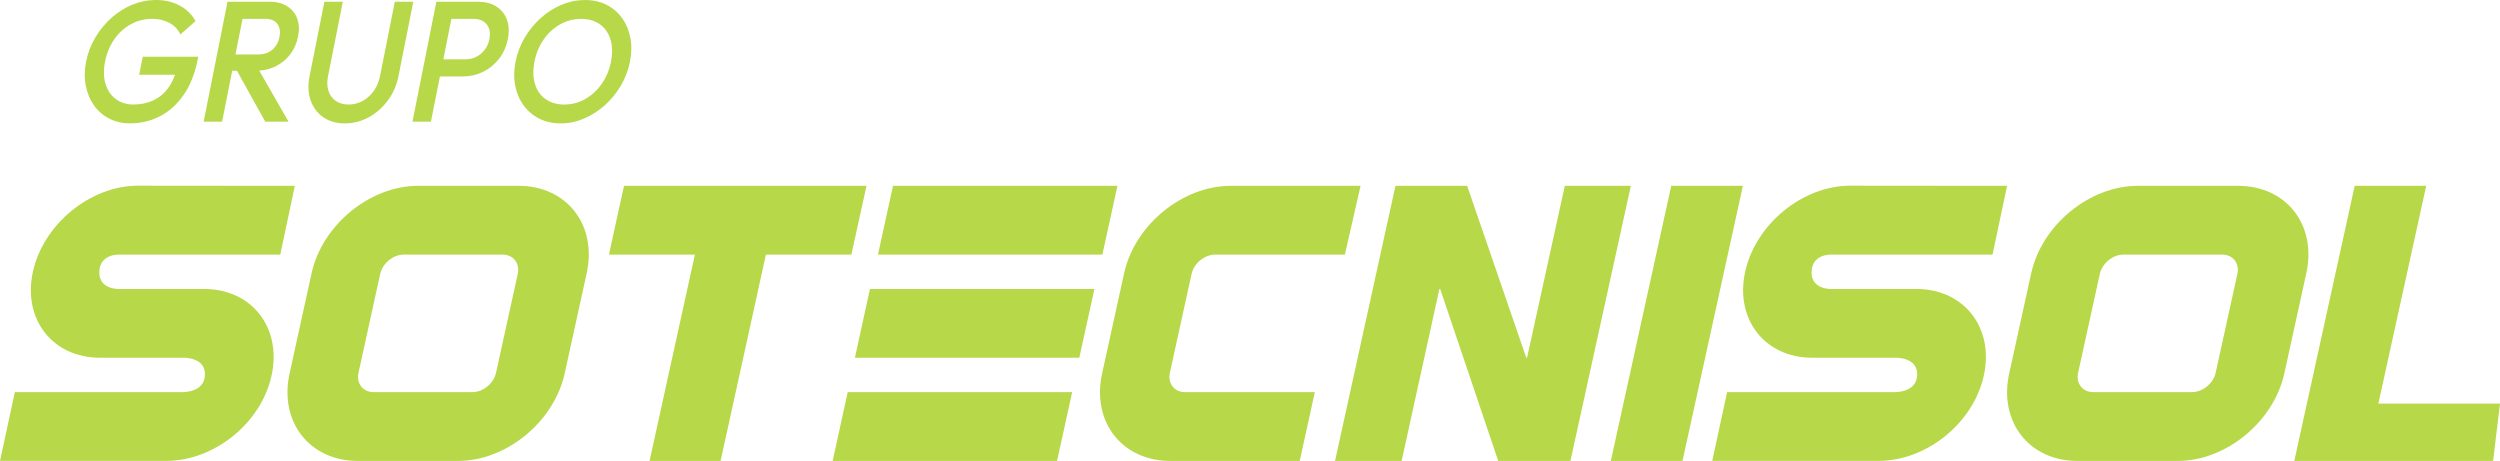
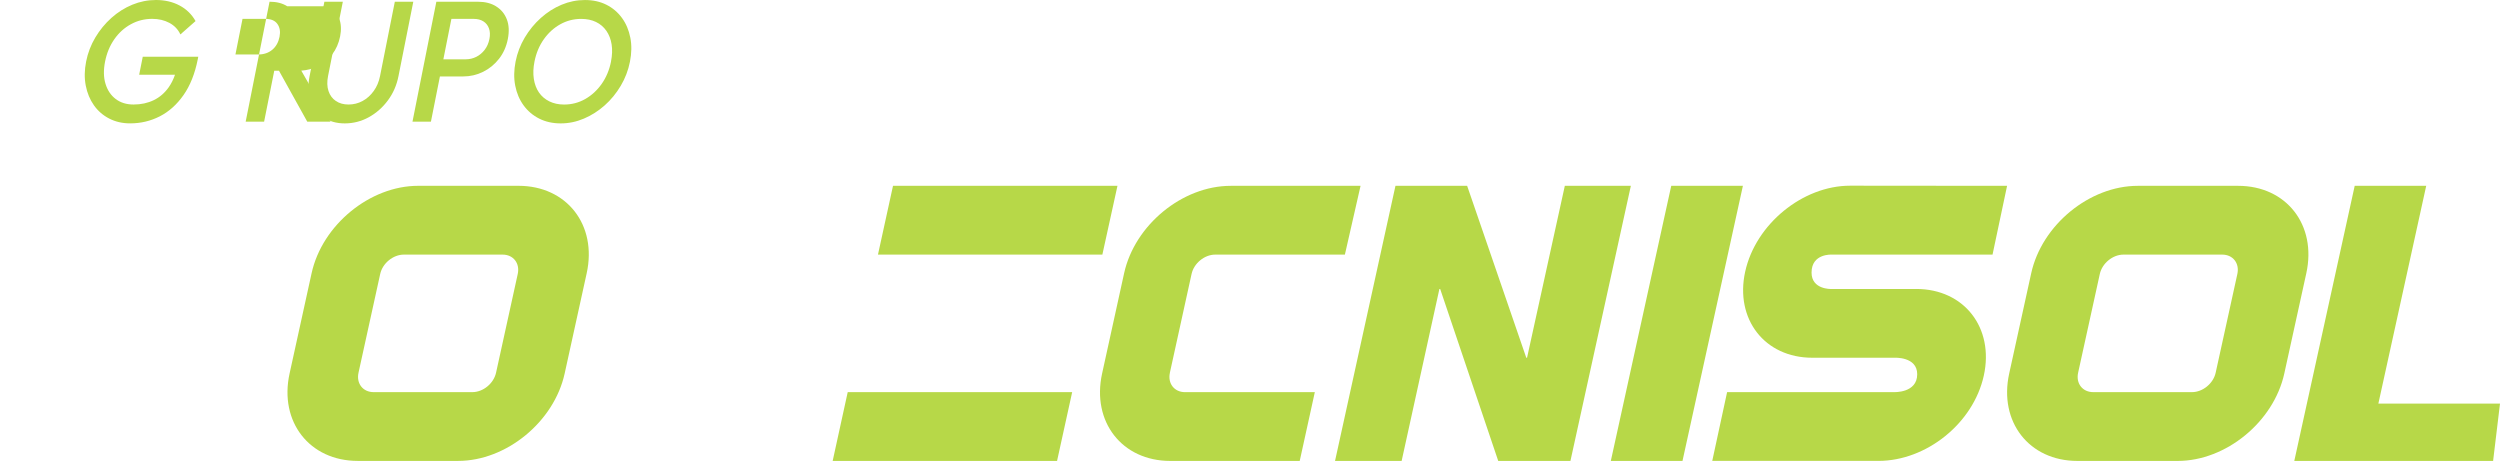
<svg xmlns="http://www.w3.org/2000/svg" id="Camada_2" data-name="Camada 2" viewBox="0 0 1206.48 222.44">
  <defs>
    <style>
      .cls-1 {
        fill: #b7d848;
      }
    </style>
  </defs>
  <g id="Camada_1-2" data-name="Camada 1">
-     <polygon class="cls-1" points="418.16 89.68 301.15 89.68 293.86 122.87 335.35 122.87 313.48 222.43 347.75 222.43 369.62 122.87 410.87 122.87 418.16 89.68" />
    <polygon class="cls-1" points="755.17 89.68 736.94 172.65 736.57 172.65 708.03 89.68 673.44 89.68 644.28 222.43 676.42 222.43 694.64 139.46 695.02 139.46 723.03 222.43 757.88 222.43 787.04 89.68 755.17 89.68" />
    <polygon class="cls-1" points="806.53 89.68 777.37 222.43 811.96 222.43 841.11 89.68 806.53 89.68" />
    <polygon class="cls-1" points="1147.78 194.78 1170.87 89.68 1136.36 89.68 1107.21 222.43 1203.15 222.43 1206.48 194.78 1147.78 194.78" />
    <path class="cls-1" d="M1080.1,89.68h-48.42c-23.29,0-46.31,18.88-51.43,42.17l-10.63,48.42c-5.11,23.29,9.62,42.17,32.91,42.17h48.42c23.29,0,46.31-18.88,51.43-42.17l10.63-48.42c5.11-23.29-9.62-42.17-32.91-42.17ZM1079.73,132.22l-10.47,47.67c-1.13,5.17-6.24,9.35-11.41,9.35h-47.67c-5.17,0-8.43-4.19-7.3-9.35l10.47-47.67c1.14-5.17,6.24-9.35,11.41-9.35h47.67c5.17,0,8.43,4.19,7.3,9.35Z" />
    <path class="cls-1" d="M564.57,179.89l10.47-47.67c1.13-5.17,6.24-9.35,11.41-9.35h62.58l7.56-33.19h-62.67c-23.29,0-46.31,18.88-51.43,42.17l-10.63,48.42c-5.11,23.29,9.62,42.17,32.91,42.17h62.46l7.29-33.19h-62.64c-5.17,0-8.43-4.19-7.3-9.35h0Z" />
    <path class="cls-1" d="M172.65,222.43h48.42c23.29,0,46.31-18.88,51.43-42.17l10.64-48.42c5.11-23.29-9.62-42.17-32.91-42.17h-48.42c-23.29,0-46.31,18.88-51.43,42.17l-10.63,48.42c-5.11,23.29,9.62,42.17,32.91,42.17h-.01ZM173.01,179.89l10.47-47.67c1.13-5.17,6.24-9.35,11.41-9.35h47.67c5.17,0,8.43,4.19,7.3,9.35l-10.47,47.67c-1.14,5.17-6.24,9.35-11.41,9.35h-47.67c-5.17,0-8.43-4.19-7.3-9.35Z" />
    <polygon class="cls-1" points="430.96 89.68 423.7 122.87 531.99 122.87 539.28 89.68 430.96 89.68" />
    <polygon class="cls-1" points="401.84 222.43 510.13 222.43 517.42 189.25 409.1 189.25 401.84 222.43" />
-     <polygon class="cls-1" points="412.57 172.65 520.86 172.65 528.15 139.46 419.83 139.46 412.57 172.65" />
-     <path class="cls-1" d="M98.45,139.46h-41.09s-9.44.34-9.44-7.92c0-9.32,9.82-8.67,9.82-8.67h77.52l7.02-33.19-75.73-.07c-22.93,0-45.63,18.57-50.66,41.49s9.42,41.54,32.39,41.54h39.6s11.03-.66,11.03,7.97c0,9.16-11.21,8.62-11.21,8.62H7.17L0,222.42h80.2c23.07,0,45.79-18.09,50.85-41.16,5.07-23.07-9.48-41.81-32.59-41.81h0Z" />
    <path class="cls-1" d="M924.77,139.46h-41.09s-9.44.34-9.44-7.92c0-9.32,9.82-8.67,9.82-8.67h77.52l7.02-33.19-75.73-.07c-22.93,0-45.63,18.57-50.66,41.49s9.42,41.54,32.39,41.54h39.6s11.03-.66,11.03,7.97c0,9.16-11.21,8.62-11.21,8.62h-80.53l-7.17,33.19h80.2c23.07,0,45.79-18.09,50.85-41.16,5.07-23.07-9.48-41.81-32.59-41.81h-.01Z" />
    <g>
      <path class="cls-1" d="M67.17,36.06h17.28c-.77,2.25-1.77,4.25-2.99,5.99-1.95,2.78-4.36,4.88-7.25,6.28s-6.14,2.11-9.75,2.11c-3.41,0-6.28-.88-8.61-2.65-2.33-1.76-3.98-4.2-4.93-7.32-.96-3.11-1.02-6.71-.21-10.79.81-4.08,2.3-7.66,4.46-10.75s4.82-5.5,7.98-7.23c3.16-1.74,6.6-2.6,10.31-2.6,3.1,0,5.86.65,8.28,1.94,2.42,1.3,4.2,3.16,5.31,5.58l7.32-6.45c-1.83-3.25-4.4-5.76-7.71-7.52-3.31-1.76-7.11-2.65-11.4-2.65-3.92,0-7.72.76-11.41,2.27-3.68,1.52-7.04,3.64-10.09,6.37-3.05,2.73-5.64,5.89-7.77,9.47-2.13,3.58-3.61,7.44-4.43,11.58-.82,4.13-.88,8.01-.18,11.62s2.02,6.78,3.95,9.51c1.93,2.73,4.4,4.87,7.4,6.41,2.99,1.54,6.35,2.31,10.07,2.31,5.11,0,9.88-1.13,14.3-3.39,4.42-2.26,8.24-5.68,11.45-10.25,3.21-4.57,5.5-10.31,6.87-17.2l.26-1.32h-26.79l-1.73,8.68h0Z" />
-       <path class="cls-1" d="M138.62,3.02c-2.29-1.46-5.14-2.19-8.54-2.19h-20.28l-11.52,57.88h8.9l4.89-24.56h2.29l13.64,24.56h11.23l-14.12-24.62c2.77-.19,5.34-.85,7.73-2,2.85-1.38,5.24-3.31,7.15-5.79s3.2-5.4,3.87-8.76c.64-3.2.49-6.05-.43-8.56-.92-2.51-2.53-4.49-4.81-5.95h0ZM134.92,17.7c-.54,2.7-1.72,4.81-3.54,6.33-1.83,1.52-4.1,2.27-6.84,2.27h-10.92l3.42-17.2h10.99c2.73,0,4.69.83,5.85,2.48,1.17,1.65,1.51,3.69,1.03,6.12h.01Z" />
+       <path class="cls-1" d="M138.62,3.02c-2.29-1.46-5.14-2.19-8.54-2.19l-11.52,57.88h8.9l4.89-24.56h2.29l13.64,24.56h11.23l-14.12-24.62c2.77-.19,5.34-.85,7.73-2,2.85-1.38,5.24-3.31,7.15-5.79s3.2-5.4,3.87-8.76c.64-3.2.49-6.05-.43-8.56-.92-2.51-2.53-4.49-4.81-5.95h0ZM134.92,17.7c-.54,2.7-1.72,4.81-3.54,6.33-1.83,1.52-4.1,2.27-6.84,2.27h-10.92l3.42-17.2h10.99c2.73,0,4.69.83,5.85,2.48,1.17,1.65,1.51,3.69,1.03,6.12h.01Z" />
      <path class="cls-1" d="M190.54.83l-7.14,35.89c-.55,2.76-1.57,5.17-3.07,7.23-1.49,2.07-3.28,3.67-5.37,4.8-2.08,1.13-4.34,1.69-6.76,1.69s-4.4-.56-6.09-1.69-2.88-2.73-3.57-4.8c-.7-2.07-.77-4.51-.21-7.32L165.45.83h-8.9l-7.14,35.89c-.87,4.35-.7,8.26.5,11.7,1.2,3.45,3.23,6.16,6.08,8.15,2.86,1.98,6.32,2.98,10.4,2.98s7.99-.99,11.59-2.98c3.59-1.98,6.66-4.68,9.2-8.1,2.54-3.42,4.24-7.3,5.11-11.66L199.45.84h-8.91Z" />
      <path class="cls-1" d="M239.44,3.07c-2.41-1.49-5.32-2.23-8.73-2.23h-20.13l-11.52,57.88h8.9l4.34-21.83h11.22c3.41,0,6.61-.74,9.62-2.23,3.01-1.49,5.56-3.58,7.68-6.28,2.11-2.7,3.53-5.87,4.25-9.51s.57-6.81-.47-9.51-2.76-4.79-5.18-6.28h.02ZM236.18,18.86c-.39,1.98-1.15,3.71-2.27,5.17-1.12,1.46-2.46,2.59-4.04,3.39-1.58.8-3.3,1.2-5.15,1.2h-10.76l3.88-19.51h10.76c1.86,0,3.42.4,4.68,1.2,1.26.8,2.16,1.93,2.69,3.39.53,1.46.61,3.18.21,5.17h0Z" />
      <path class="cls-1" d="M304.18,18.16c-.7-3.61-2.04-6.78-4.03-9.51-1.99-2.73-4.49-4.85-7.52-6.37S286.15.01,282.28.01s-7.62.76-11.25,2.27c-3.63,1.52-6.97,3.64-10.01,6.37-3.05,2.73-5.64,5.89-7.77,9.47s-3.61,7.44-4.43,11.58c-.82,4.13-.88,8.01-.18,11.62s2.04,6.78,4.03,9.51c1.98,2.73,4.5,4.87,7.55,6.41s6.51,2.31,10.38,2.31,7.55-.77,11.18-2.31c3.64-1.54,6.97-3.67,10.02-6.37,3.04-2.7,5.63-5.86,7.77-9.47,2.14-3.61,3.62-7.48,4.44-11.62.82-4.13.88-8.01.18-11.62h-.01ZM294.88,29.69c-.81,4.08-2.32,7.68-4.51,10.79-2.19,3.11-4.85,5.55-7.96,7.32-3.11,1.76-6.5,2.65-10.17,2.65-2.68,0-5.06-.51-7.13-1.53s-3.73-2.44-5-4.26c-1.26-1.82-2.09-4.01-2.49-6.57-.39-2.56-.29-5.36.32-8.39.81-4.08,2.31-7.66,4.5-10.75s4.84-5.5,7.94-7.23c3.11-1.74,6.47-2.6,10.08-2.6,2.73,0,5.13.5,7.17,1.49,2.05.99,3.71,2.41,5,4.26,1.28,1.85,2.13,4.02,2.53,6.53s.3,5.28-.3,8.31l.02-.02Z" />
    </g>
  </g>
</svg>